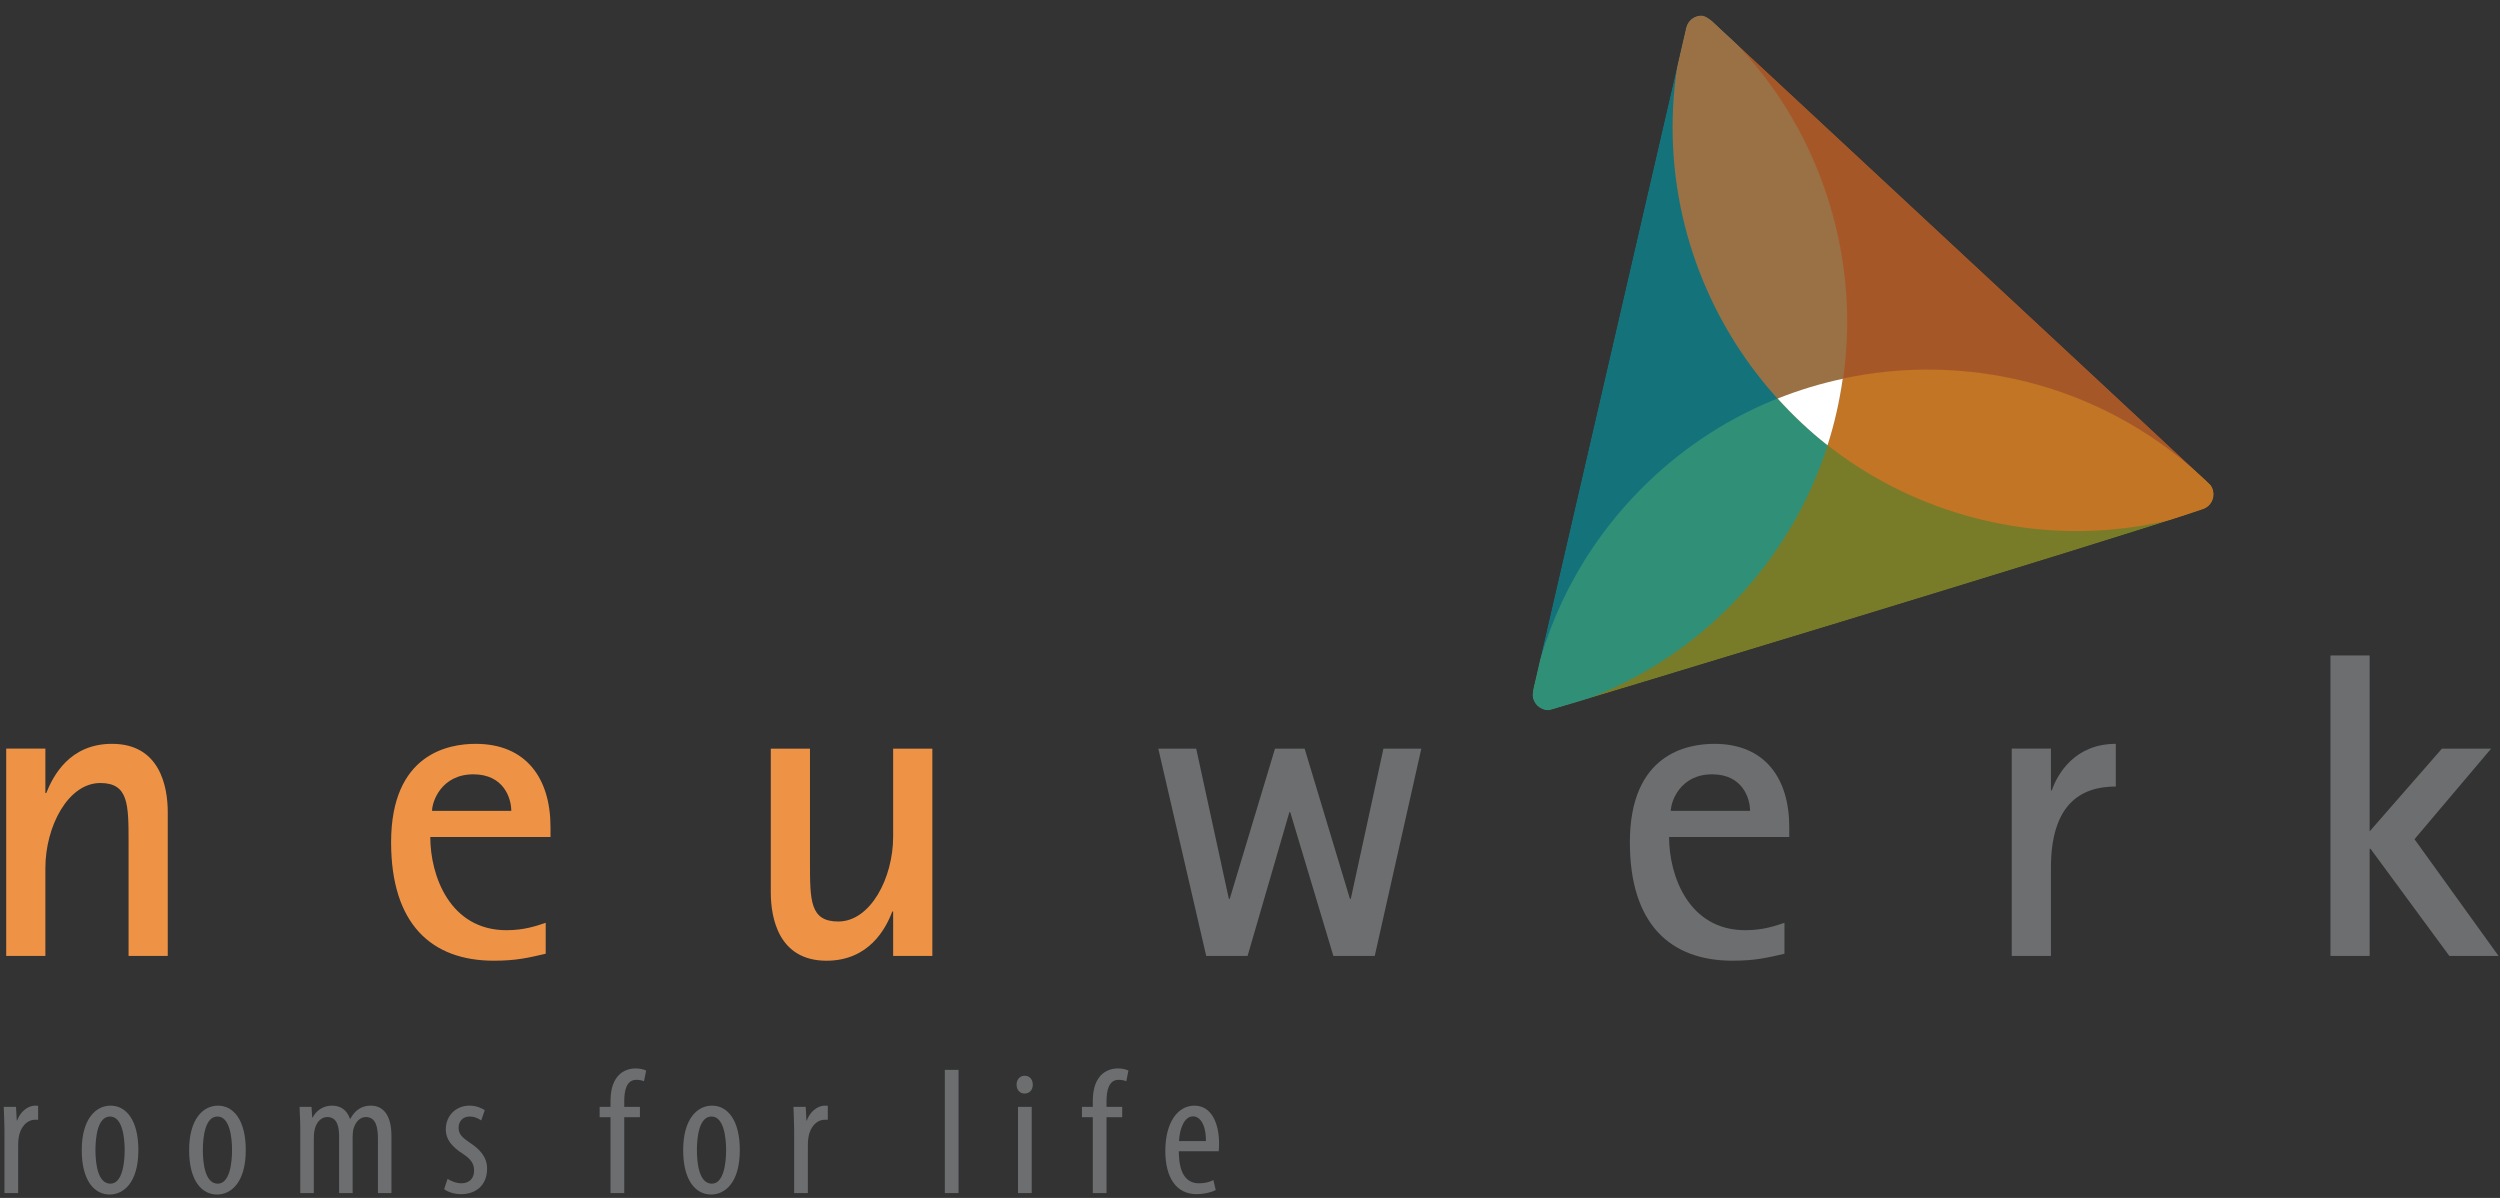
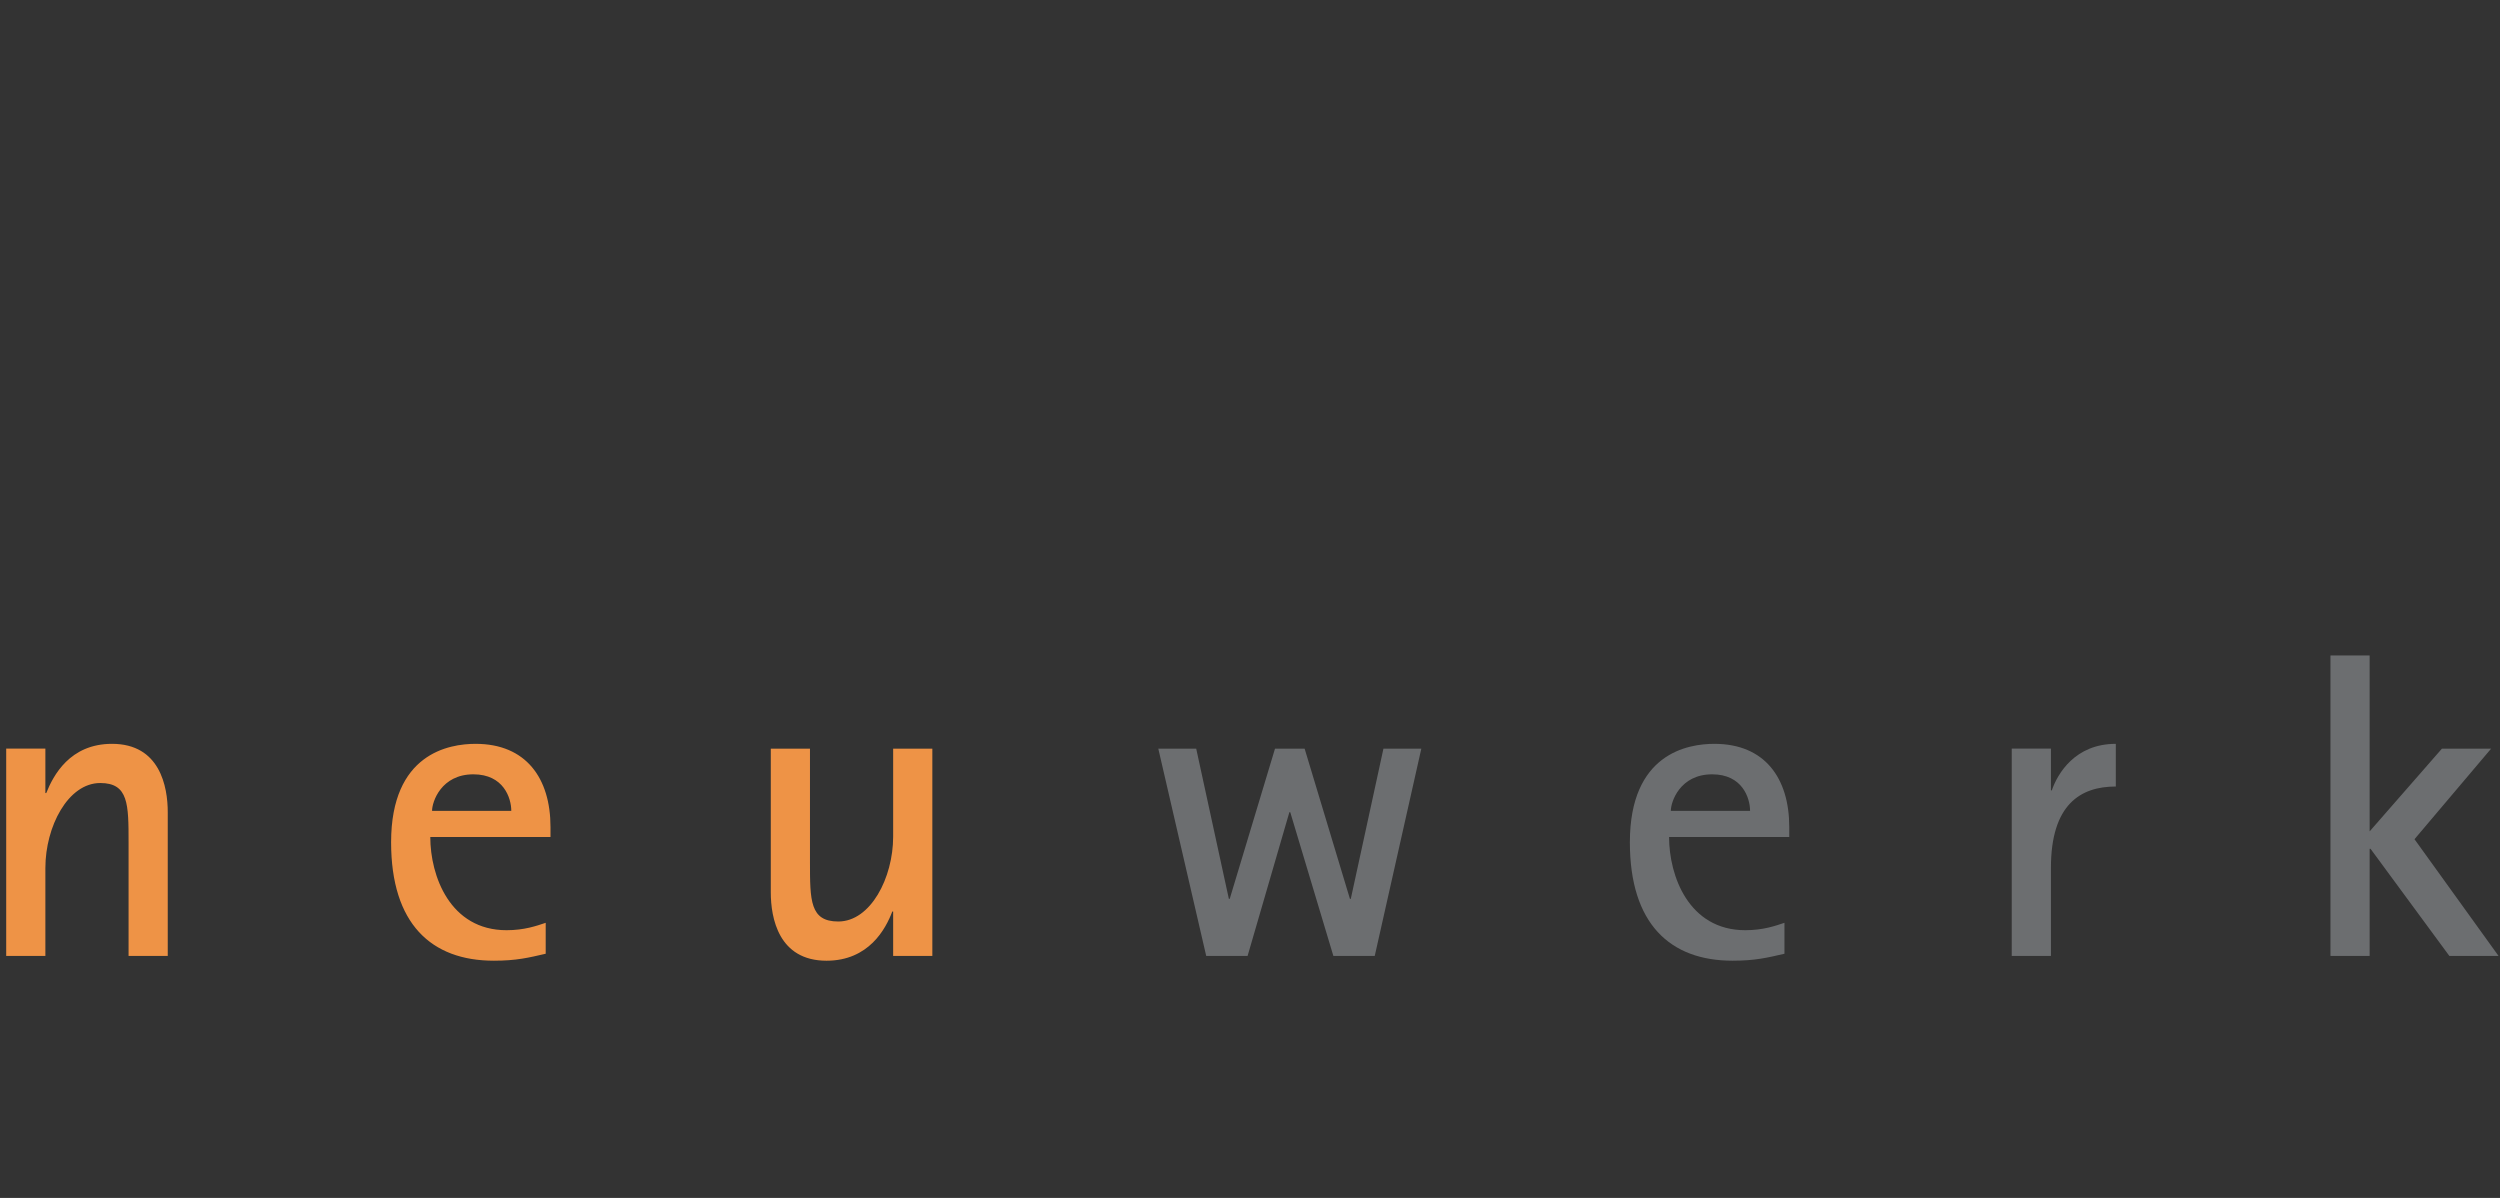
<svg xmlns="http://www.w3.org/2000/svg" width="100%" height="100%" viewBox="0 0 432 207" version="1.1" xml:space="preserve" style="fill-rule:evenodd;clip-rule:evenodd;stroke-linejoin:round;stroke-miterlimit:2;">
  <rect x="0" y="0" width="432" height="207" fill="#333333" stroke="none" />
  <g>
    <g>
      <clipPath id="_clip1">
-         <path d="M291.375,4.708c-0.008,0.005 -26.392,114.225 -26.392,114.225c0,0 -0.154,0.834 -0.154,1.075c0,1.509 1.221,2.725 2.729,2.725c0.204,0 0.459,-0.1 0.65,-0.145c1.125,-0.255 98.1,-29.63 112.284,-34.53c1.17,-0.312 2.029,-1.375 2.029,-2.637c0,-0.688 -0.254,-1.321 -0.679,-1.813c-0.005,-0.02 -86.005,-79.987 -86.005,-79.987c0,0 -1.095,-0.946 -1.82,-0.946c-1.263,0 -2.33,0.858 -2.642,2.033Z" clip-rule="nonzero" />
-       </clipPath>
+         </clipPath>
      <g clip-path="url(#_clip1)">
        <g opacity="0.6">
          <path d="M263.991,124.018l121.029,-37c-1.363,-1.509 -2.779,-2.984 -4.292,-4.396c-28.2,-26.292 -72.375,-24.75 -98.666,3.45c-10.175,10.908 -16.163,24.212 -18.071,37.946" style="fill:#a6ae23;fill-rule:nonzero;" />
        </g>
        <g opacity="0.6">
          <path d="M292.291,0.533l-28.471,123.317c1.988,-0.425 3.971,-0.917 5.95,-1.521c36.871,-11.275 57.625,-50.3 46.35,-87.171c-4.362,-14.266 -12.887,-26.104 -23.829,-34.625" style="fill:#009cac;fill-rule:nonzero;" />
        </g>
        <g opacity="0.6">
-           <path d="M385.043,86.645l-92.563,-86.312c-0.625,1.929 -1.187,3.896 -1.654,5.912c-8.671,37.567 14.75,75.055 52.317,83.725c14.537,3.359 29.054,1.888 41.9,-3.325" style="fill:#f36f21;fill-rule:nonzero;" />
-         </g>
+           </g>
        <path d="M315.799,76.938c1.204,-3.725 2.058,-7.571 2.621,-11.48c-3.817,0.817 -7.575,1.95 -11.23,3.409c2.63,2.908 5.492,5.629 8.609,8.071" style="fill:#fff;fill-rule:nonzero;" />
      </g>
    </g>
-     <path d="M0.769,206.167l2.371,0l0,-8.246c0,-0.496 0.029,-0.954 0.091,-1.358c0.246,-1.692 1.354,-3.075 2.863,-3.075l0.491,0l0,-2.4c-0.154,-0.033 -0.308,-0.033 -0.491,-0.033c-1.388,0 -2.646,1.17 -3.142,2.587l-0.058,0l-0.125,-2.371l-2.125,0c0.033,1.109 0.125,2.588 0.125,3.846l0,11.05Zm18.341,-15.112c-2.554,0 -4.983,2.279 -4.983,7.695c0,5.234 2.154,7.663 4.829,7.663c2.309,0 4.954,-1.938 4.954,-7.692c0,-5.171 -2.12,-7.666 -4.8,-7.666m-0.091,1.879c2.091,0 2.525,3.508 2.525,5.787c0,2.338 -0.434,5.817 -2.463,5.817c-2.154,0 -2.587,-3.358 -2.587,-5.817c0,-2.279 0.4,-5.787 2.525,-5.787m18.65,-1.879c-2.554,0 -4.988,2.279 -4.988,7.695c0,5.234 2.154,7.663 4.834,7.663c2.308,0 4.954,-1.938 4.954,-7.692c0,-5.171 -2.121,-7.666 -4.8,-7.666m-0.092,1.879c2.092,0 2.521,3.508 2.521,5.787c0,2.338 -0.429,5.817 -2.458,5.817c-2.155,0 -2.588,-3.358 -2.588,-5.817c0,-2.279 0.4,-5.787 2.525,-5.787m14.308,13.233l2.342,0l0,-9.45c0,-0.458 0.029,-0.892 0.092,-1.258c0.275,-1.6 1.229,-2.434 2.216,-2.434c1.784,0 2.063,1.755 2.063,3.388l0,9.754l2.337,0l0,-9.571c0,-0.491 0.03,-0.954 0.092,-1.325c0.338,-1.412 1.2,-2.246 2.183,-2.246c1.817,0 2.096,1.88 2.096,3.817l0,9.325l2.338,0l0,-9.85c0,-3.812 -1.571,-5.262 -3.571,-5.262c-0.767,0 -1.475,0.187 -2.063,0.587c-0.554,0.338 -1.075,0.954 -1.475,1.692l-0.062,0c-0.554,-1.629 -1.725,-2.279 -3.108,-2.279c-1.571,0 -2.709,0.862 -3.355,2.062l-0.062,0l-0.121,-1.846l-2.062,0c0.029,1.2 0.12,2.092 0.12,3.846l0,11.05Zm24.867,-0.679c0.646,0.525 1.85,0.862 2.925,0.862c2.463,0 4.492,-1.445 4.492,-4.429c0,-2.062 -1.354,-3.416 -3.075,-4.525c-1.479,-1.016 -1.846,-1.571 -1.846,-2.554c0,-0.983 0.646,-1.908 1.908,-1.908c0.8,0 1.413,0.275 2,0.675l0.613,-1.784c-0.613,-0.37 -1.475,-0.77 -2.646,-0.77c-2.308,0 -4.092,1.695 -4.092,4.125c0,1.691 1.046,2.987 2.984,4.216c1.508,1.017 1.908,1.784 1.908,2.925c0,1.321 -0.863,2.154 -2.183,2.154c-0.955,0 -1.88,-0.433 -2.4,-0.77l-0.588,1.783Zm31.117,0.679l0,-13.112l2.708,0l0,-1.784l-2.708,0l0,-0.954c0,-1.908 0.4,-3.725 2.091,-3.725c0.617,0 1.017,0.125 1.321,0.246l0.371,-1.846c-0.429,-0.212 -1.046,-0.367 -1.846,-0.367c-0.925,0 -2.125,0.309 -2.983,1.263c-1.079,1.229 -1.325,2.858 -1.325,4.492l0,0.891l-1.879,0l0,1.784l1.879,0l0,13.112l2.371,0Zm15.171,-15.112c-2.555,0 -4.988,2.279 -4.988,7.695c0,5.234 2.158,7.663 4.833,7.663c2.309,0 4.955,-1.938 4.955,-7.692c0,-5.171 -2.121,-7.666 -4.8,-7.666m-0.092,1.879c2.092,0 2.525,3.508 2.525,5.787c0,2.338 -0.433,5.817 -2.463,5.817c-2.154,0 -2.587,-3.358 -2.587,-5.817c0,-2.279 0.4,-5.787 2.525,-5.787m14.279,13.233l2.371,0l0,-8.246c0,-0.496 0.029,-0.954 0.092,-1.358c0.245,-1.692 1.354,-3.075 2.862,-3.075l0.492,0l0,-2.4c-0.154,-0.033 -0.309,-0.033 -0.492,-0.033c-1.387,0 -2.646,1.17 -3.142,2.587l-0.058,0l-0.125,-2.371l-2.121,0c0.029,1.109 0.121,2.588 0.121,3.846l0,11.05Zm26.038,0l2.37,0l0,-21.296l-2.37,0l0,21.296Zm15.016,-14.896l-2.371,0l0,14.896l2.371,0l0,-14.896Zm-1.229,-5.383c-0.771,0 -1.387,0.612 -1.387,1.537c0,0.921 0.587,1.538 1.354,1.538c0.891,0 1.446,-0.617 1.446,-1.538c0,-0.925 -0.555,-1.537 -1.413,-1.537m14.154,20.279l0,-13.112l2.709,0l0,-1.784l-2.709,0l0,-0.954c0,-1.908 0.4,-3.725 2.092,-3.725c0.617,0 1.017,0.125 1.325,0.246l0.371,-1.846c-0.434,-0.212 -1.046,-0.367 -1.846,-0.367c-0.925,0 -2.125,0.309 -2.988,1.263c-1.075,1.229 -1.325,2.858 -1.325,4.492l0,0.891l-1.875,0l0,1.784l1.875,0l0,13.112l2.371,0Zm19.392,-7.233c0.029,-0.367 0.058,-0.767 0.058,-1.354c0,-3.321 -1.229,-6.525 -4.246,-6.525c-2.983,0 -5.045,3.016 -5.045,7.816c0,4.559 1.845,7.479 5.416,7.479c1.2,0 2.463,-0.275 3.292,-0.708l-0.4,-1.721c-0.583,0.309 -1.417,0.554 -2.463,0.554c-1.691,0 -3.508,-0.954 -3.508,-5.541l6.896,0Zm-6.867,-1.754c0.096,-2.03 0.863,-4.275 2.434,-4.275c1.137,0 2.245,1.32 2.216,4.275l-4.65,0Z" style="fill:#6c6e70;fill-rule:nonzero;" />
    <path d="M208.433,165.181l7.15,0l7.221,-24.833l0.15,0l7.45,24.833l7.15,0l8.05,-35.817l-6.546,0l-5.641,25.959l-0.15,0l-7.829,-25.959l-5.117,0l-7.825,25.959l-0.15,0l-5.642,-25.959l-6.55,0l8.279,35.817Zm99.921,-5.721c-1.579,0.529 -3.687,1.279 -6.771,1.279c-9.783,0 -13.166,-9.404 -13.166,-16.1l20.766,0l0,-1.733c0,-8.425 -4.212,-14.371 -12.941,-14.371c-4.592,0 -14.6,1.654 -14.6,17.008c0,14.071 6.925,20.467 17.758,20.467c3.913,0 6.021,-0.529 8.954,-1.204l0,-5.346Zm-19.637,-19.337c0,-1.58 1.579,-6.321 7.146,-6.321c5.195,0 6.549,4.062 6.549,6.321l-13.695,0Zm58.912,25.058l6.771,0l0,-15.2c0,-10.988 5.117,-14.071 11.213,-14.071l0,-7.375c-7.076,0 -10.084,5.192 -11.063,8.05l-0.15,0l0,-7.221l-6.771,0l0,35.817Zm55.075,0l6.771,0l0,-18.513l0.15,0l13.621,18.513l8.5,0l-14.521,-20.167l13.242,-15.65l-8.5,0l-12.492,14.296l0,-30.4l-6.771,0l0,51.921Z" style="fill:#6c6e70;fill-rule:nonzero;" />
    <path d="M1.071,165.181l6.771,0l0,-15.2c0,-7.15 3.912,-14.675 9.483,-14.675c4.892,0 4.892,3.687 4.892,10.312l0,19.563l6.77,0l0,-24.833c0,-4.438 -1.354,-11.813 -9.633,-11.813c-7.296,0 -10.158,5.492 -11.362,8.504l-0.15,0l0,-7.675l-6.771,0l0,35.817Zm93.225,-5.721c-1.579,0.529 -3.688,1.279 -6.771,1.279c-9.783,0 -13.171,-9.404 -13.171,-16.1l20.771,0l0,-1.733c0,-8.425 -4.217,-14.371 -12.942,-14.371c-4.591,0 -14.6,1.654 -14.6,17.008c0,14.071 6.925,20.467 17.759,20.467c3.912,0 6.02,-0.529 8.954,-1.204l0,-5.346Zm-19.638,-19.337c0,-1.58 1.579,-6.321 7.146,-6.321c5.192,0 6.546,4.062 6.546,6.321l-13.692,0Zm79.679,25.058l6.771,0l0,-35.817l-6.771,0l0,15.2c0,7.146 -3.912,14.671 -9.483,14.671c-4.892,0 -4.892,-3.612 -4.892,-10.308l0,-19.563l-6.77,0l0,24.829c0,4.442 1.354,11.817 9.633,11.817c7.296,0 10.233,-5.496 11.362,-8.504l0.15,0l0,7.675Z" style="fill:#ee9346;fill-rule:nonzero;" />
  </g>
</svg>